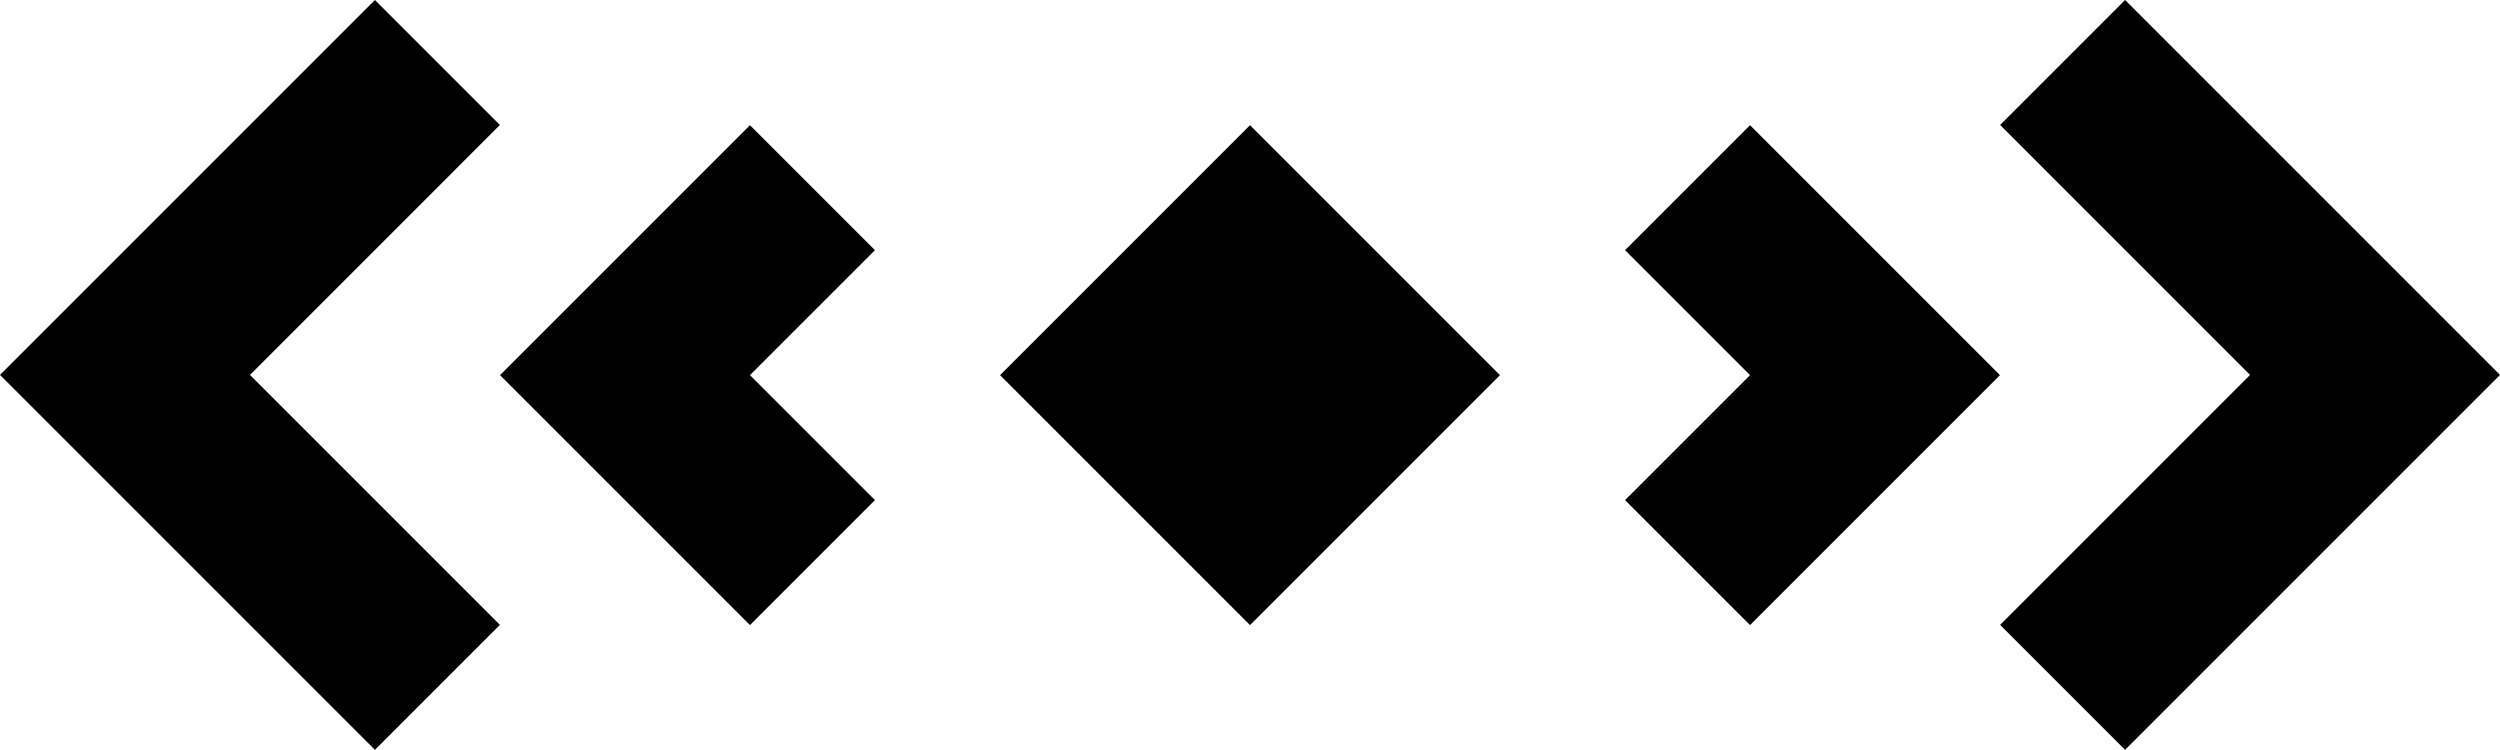
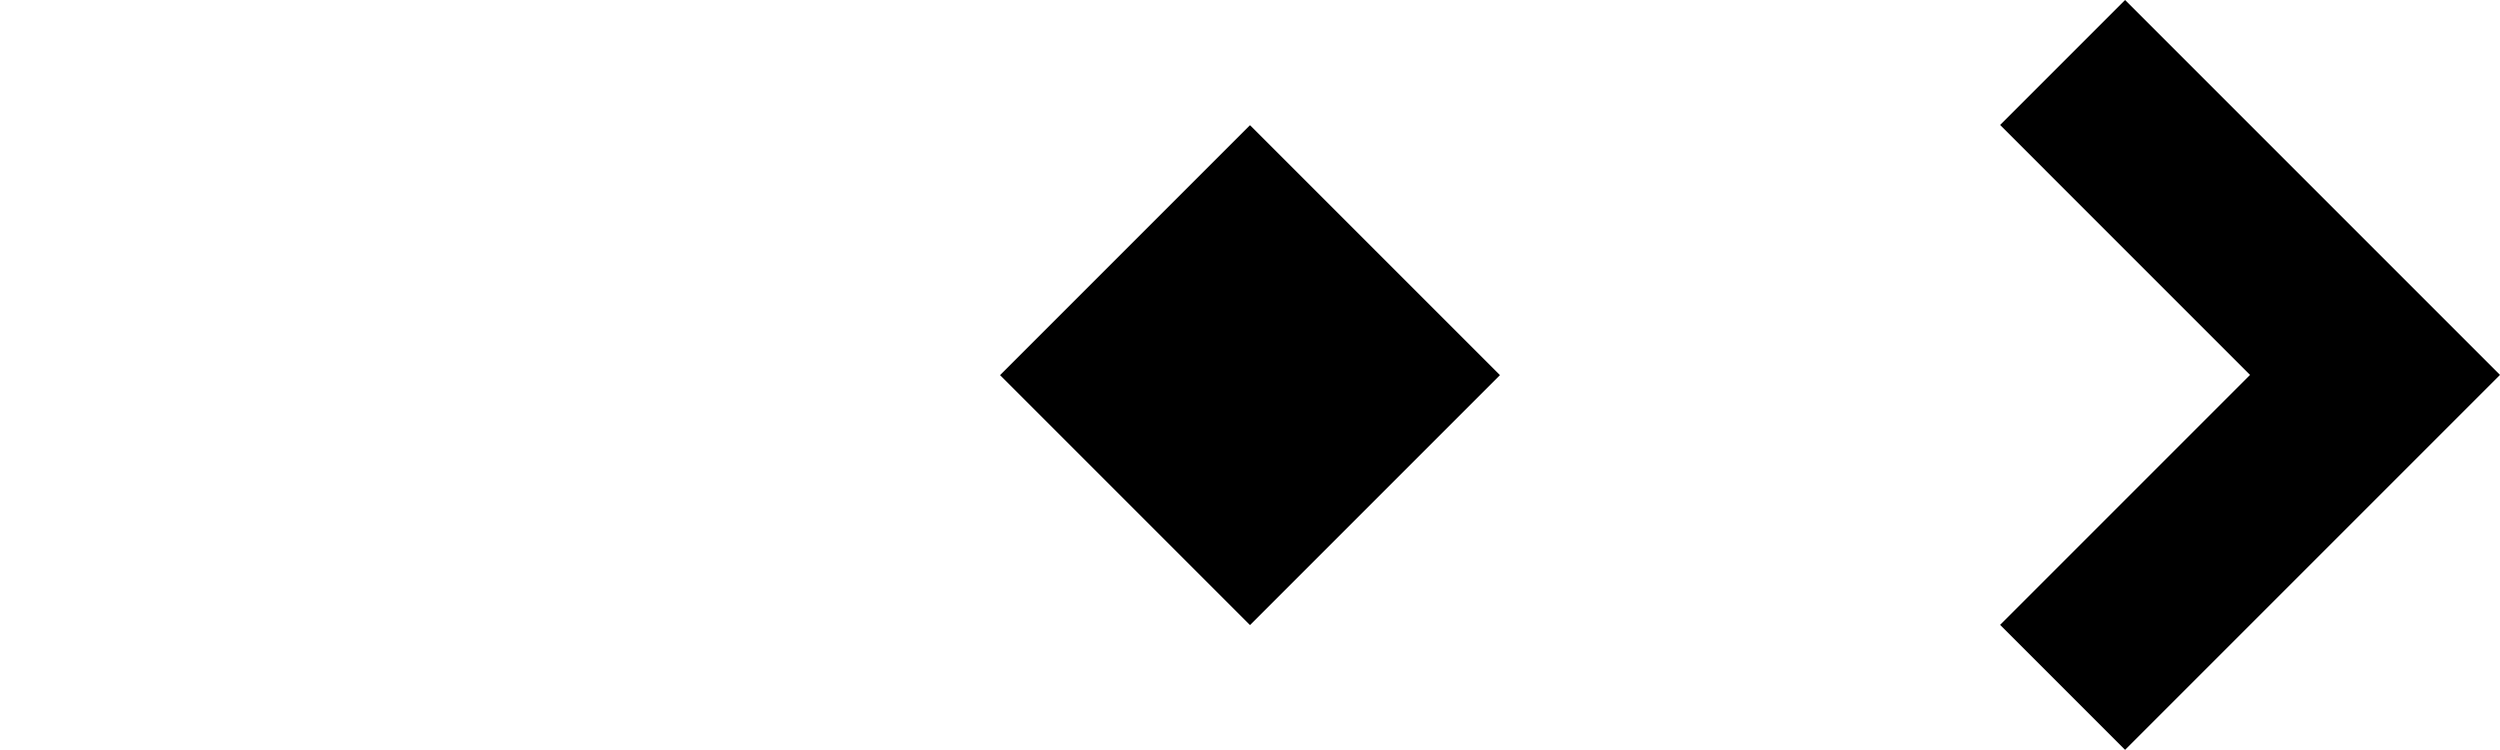
<svg xmlns="http://www.w3.org/2000/svg" id="a7c5d071-3f34-40cf-8ded-9bfc5cc69327" data-name="Calque 1" viewBox="0 0 3394.823 1018.234">
  <title>paterne test led screen triangle</title>
-   <polygon points="509.117 678.823 339.411 509.117 509.117 339.411 678.823 169.706 509.117 0 339.411 169.706 169.706 339.411 0 509.117 169.706 678.823 339.411 848.528 509.117 1018.234 678.823 848.528 509.117 678.823" />
-   <polygon points="1018.411 509.411 1188.117 339.706 1018.411 170 848.706 339.706 679 509.411 848.706 679.117 1018.411 848.823 1188.117 679.117 1018.411 509.411" />
  <polygon points="1867.117 339.706 1697.411 170 1527.706 339.706 1358 509.411 1527.706 679.117 1697.411 848.823 1867.117 679.117 2036.823 509.411 1867.117 339.706" />
  <polygon points="2885.706 678.823 3055.411 509.117 2885.706 339.411 2716 169.706 2885.706 0 3055.411 169.706 3225.117 339.411 3394.823 509.117 3225.117 678.823 3055.411 848.528 2885.706 1018.234 2716 848.528 2885.706 678.823" />
-   <polygon points="2376.411 509.411 2206.706 339.706 2376.411 170 2546.117 339.706 2715.823 509.411 2546.117 679.117 2376.411 848.823 2206.706 679.117 2376.411 509.411" />
</svg>